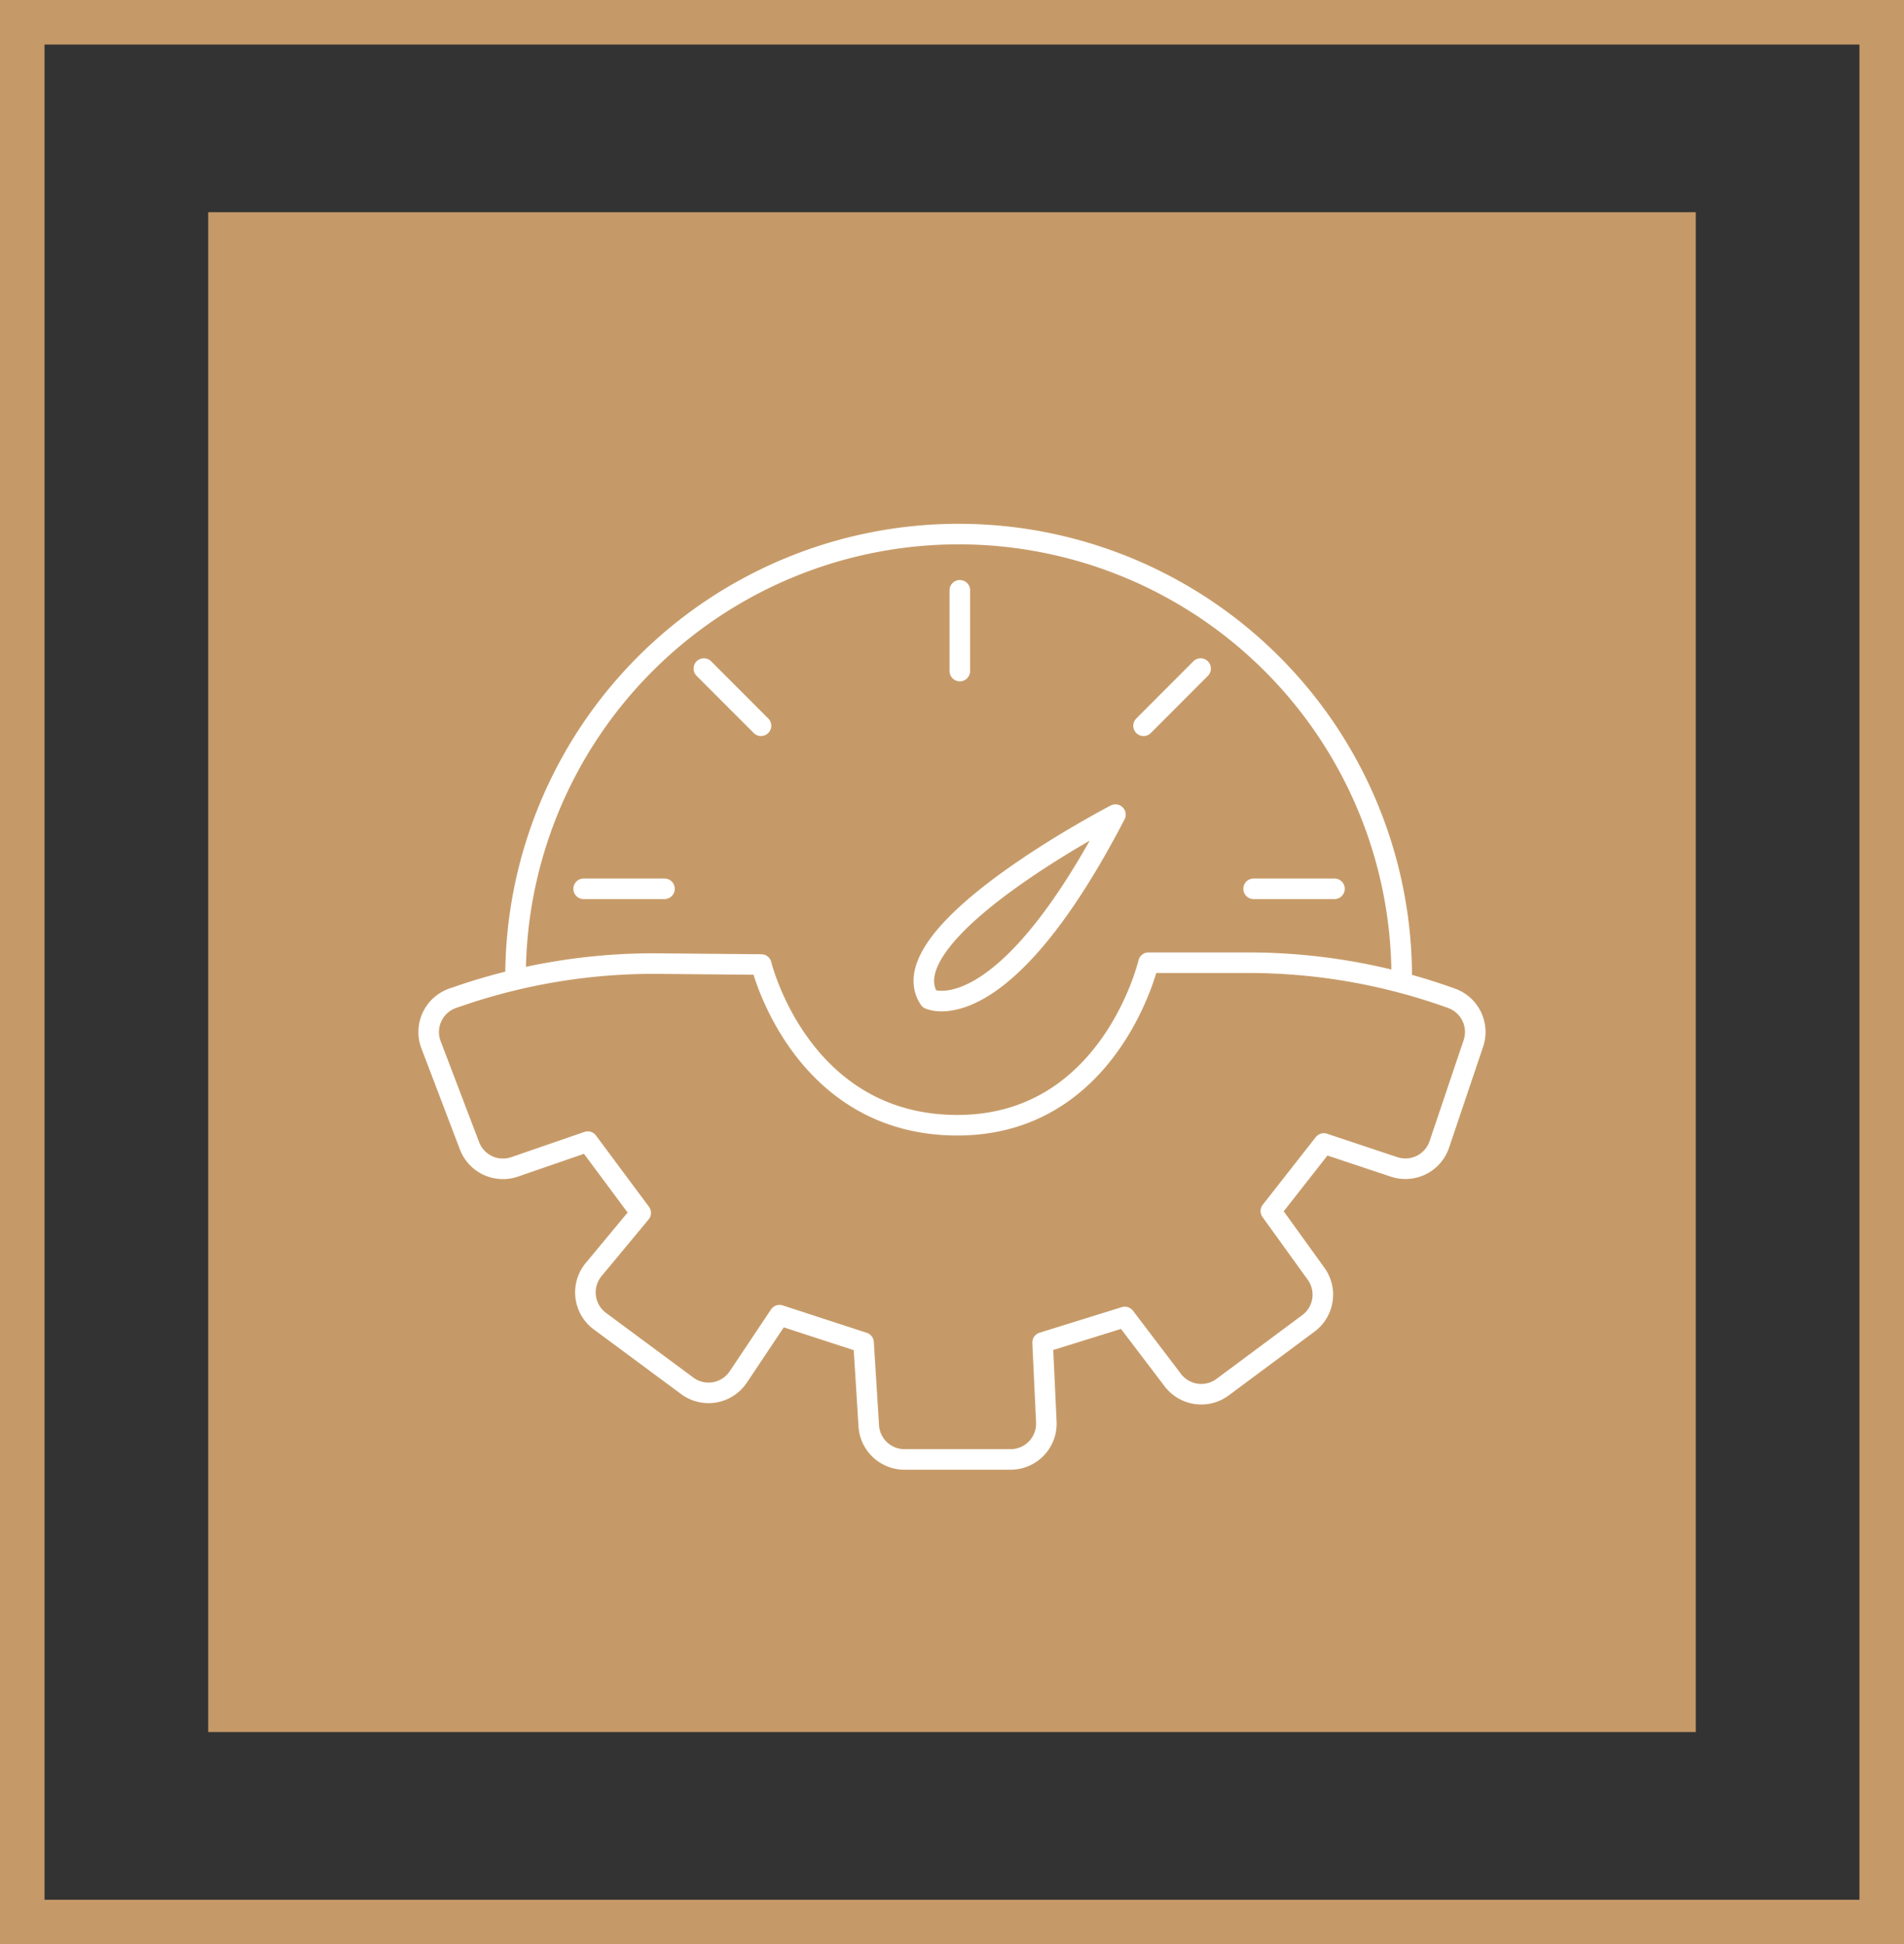
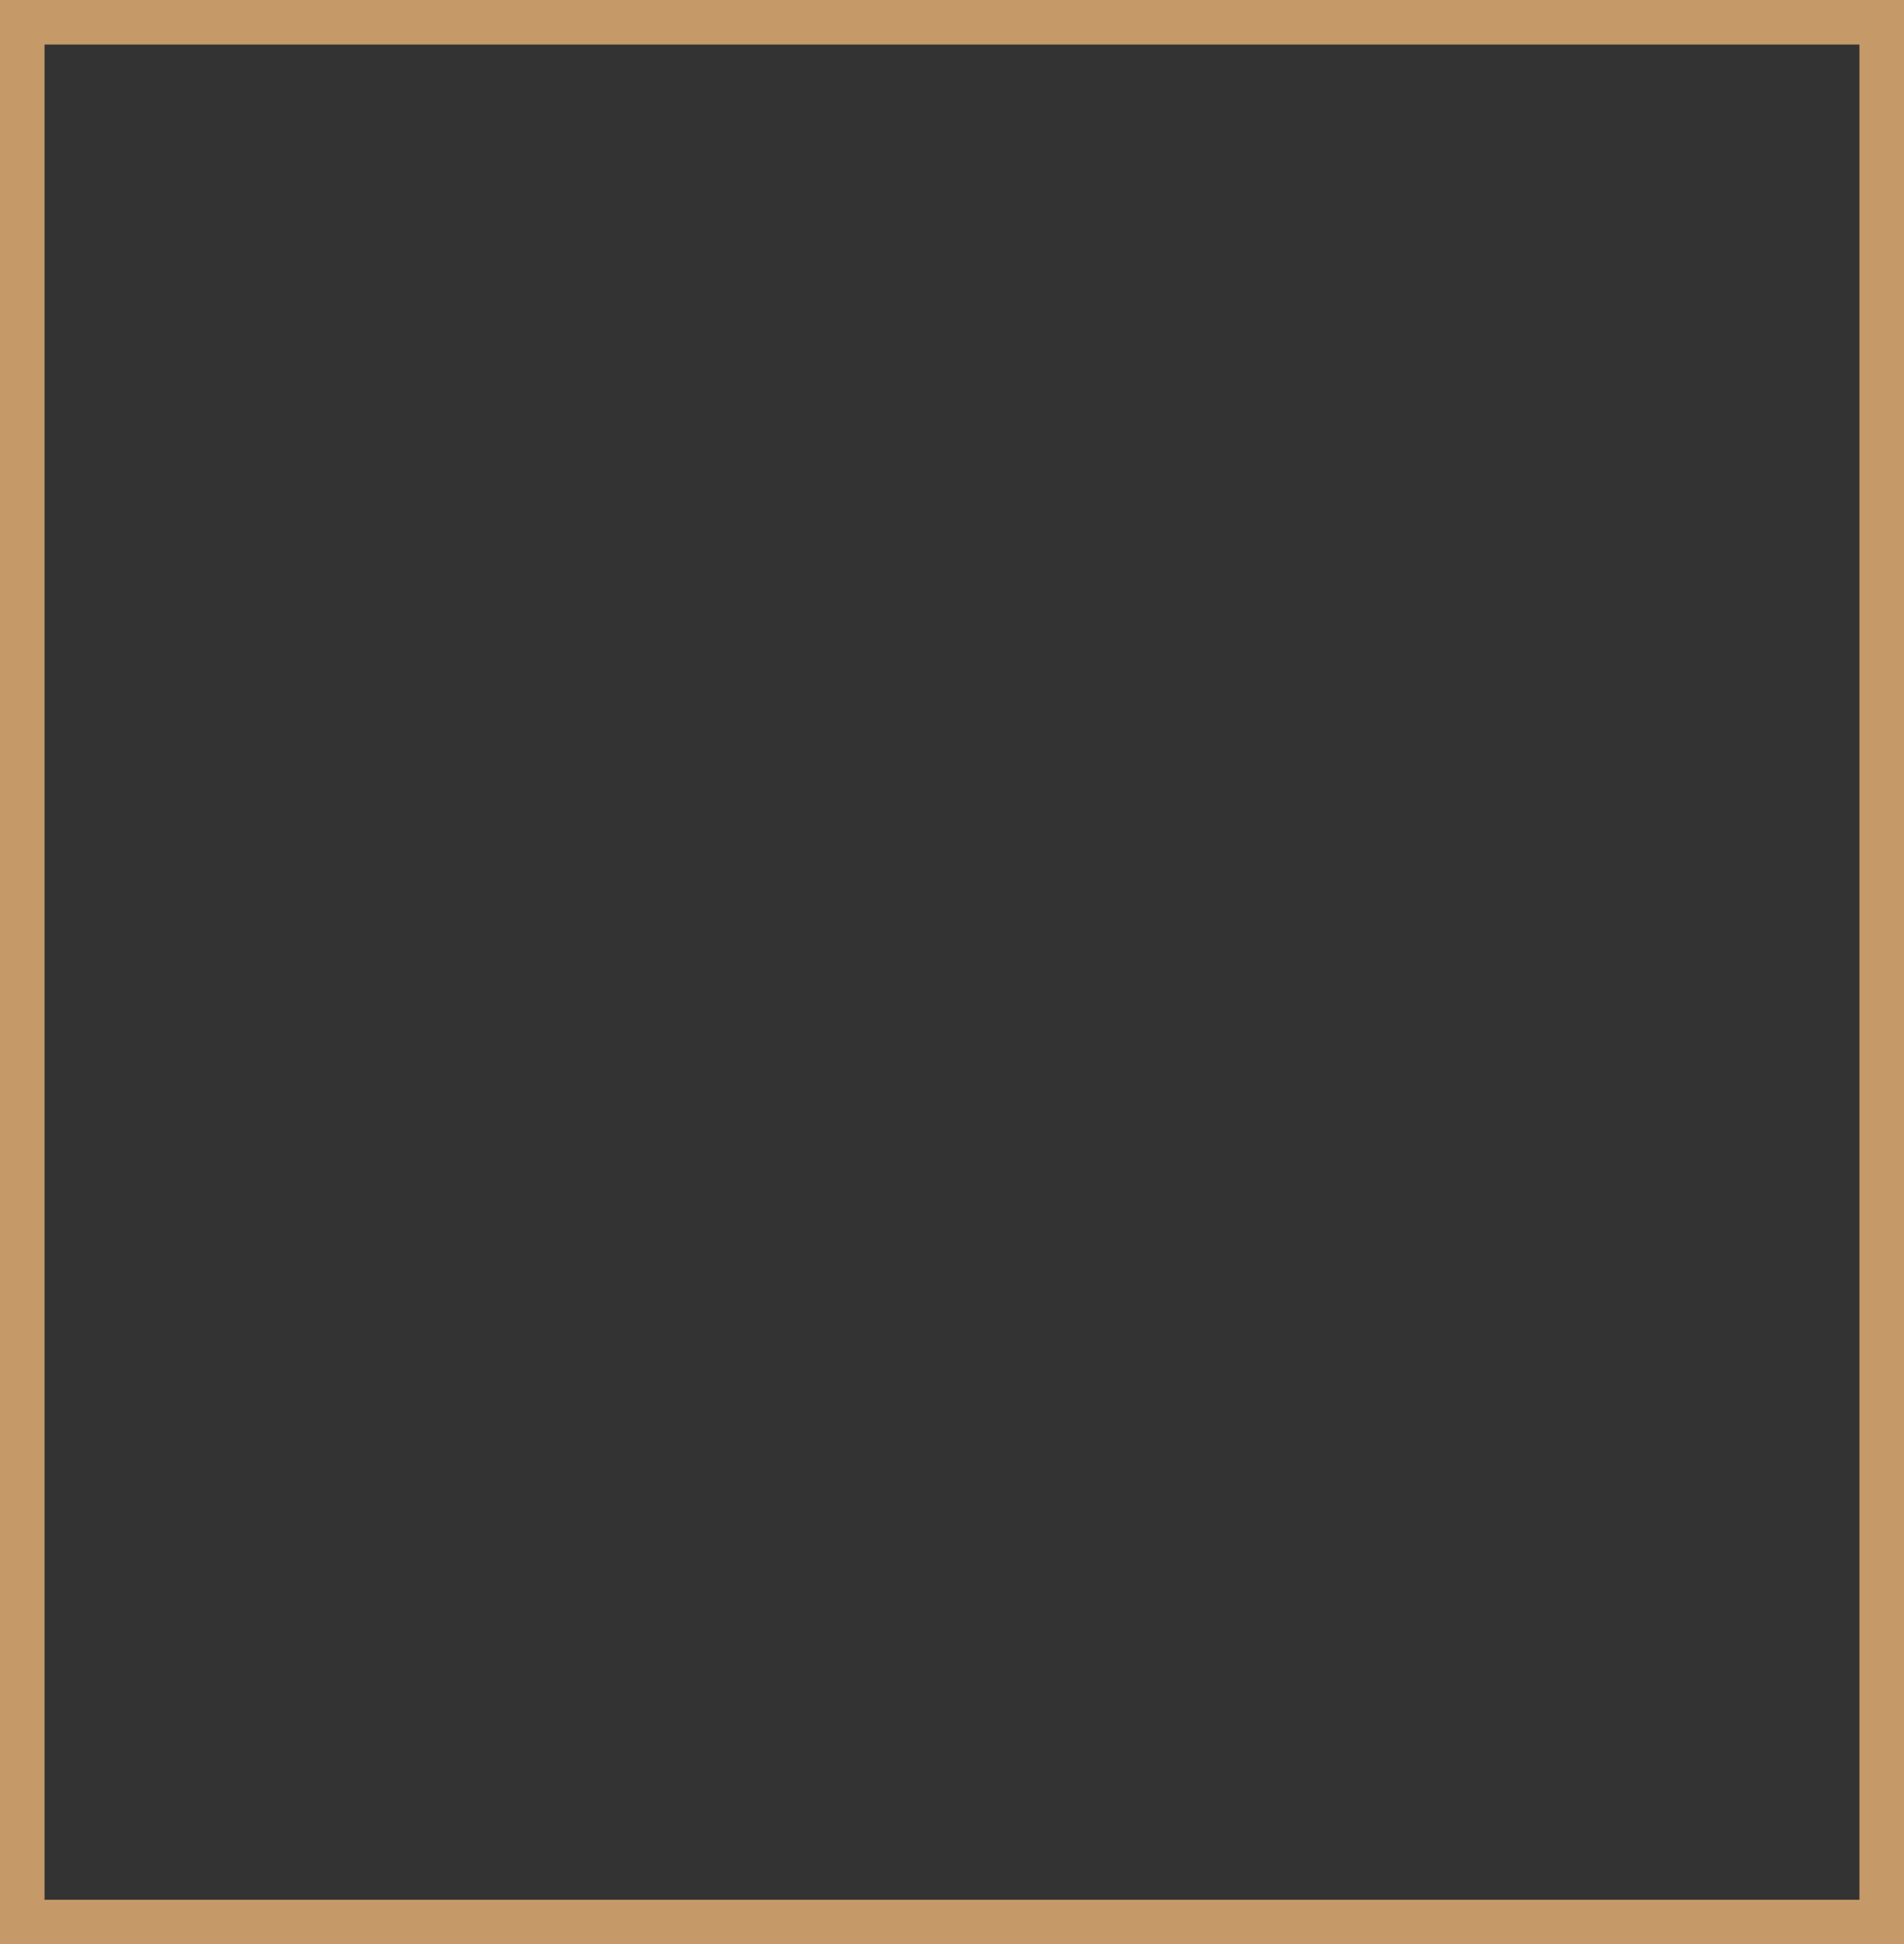
<svg xmlns="http://www.w3.org/2000/svg" width="138.943" height="141.91" viewBox="0 0 138.943 141.91">
  <rect x="0" y="0" width="138.943" height="141.91" fill="#333333" stroke="none" />
  <defs>
    <clipPath id="clip-path">
-       <rect id="Rectangle_7" data-name="Rectangle 7" width="126.553" height="118.928" transform="translate(231.912 -133.419)" fill="none" />
-     </clipPath>
+       </clipPath>
  </defs>
  <g id="Group_176" data-name="Group 176" transform="translate(1515.282 965.909)">
    <g id="Group_165" data-name="Group 165" transform="translate(-1741 -824)" style="mix-blend-mode: multiply;isolation: isolate">
      <g id="Group_164" data-name="Group 164">
        <g id="Group_163" data-name="Group 163" clip-path="url(#clip-path)">
-           <path id="Path_154" data-name="Path 154" d="M240.912-15.491H349.465V-126.419H240.912Z" fill="#c69a68" />
-         </g>
+           </g>
      </g>
    </g>
    <path id="Path_155" data-name="Path 155" d="M227.343-1.625H363.035V-140.284H227.343Z" transform="translate(-1741 -824)" fill="none" stroke="#c69a68" stroke-width="3.251" />
    <g id="Group_166" data-name="Group 166" transform="translate(-1459.728 -895.51)">
-       <path id="Path_156" data-name="Path 156" d="M0,0S2.8,11.6,14.128,11.729,28.256-.133,28.256-.133h7.281a43.7,43.7,0,0,1,14.84,2.6h0a2.612,2.612,0,0,1,1.588,3.29L49.48,13.128a2.611,2.611,0,0,1-3.3,1.643l-5.128-1.709-3.866,4.931,3.3,4.578a2.61,2.61,0,0,1-.561,3.621l-6.259,4.654a2.611,2.611,0,0,1-3.637-.515l-3.5-4.607-6,1.866.272,5.8a2.612,2.612,0,0,1-2.609,2.733H10.45a2.611,2.611,0,0,1-2.606-2.448l-.38-6.082-6.131-2L-1.677,30.1a2.611,2.611,0,0,1-3.727.65l-6.374-4.721a2.612,2.612,0,0,1-.455-3.766L-8.8,18.127l-3.865-5.2L-18,14.769a2.611,2.611,0,0,1-3.292-1.54L-24.1,5.857a2.611,2.611,0,0,1,1.595-3.4l.509-.174A43.687,43.687,0,0,1-7.461-.067ZM-17.933.916a32.334,32.334,0,0,1,64.668,0m-34.471,1.6s5.261,2.569,13.58-13.457C25.844-10.938,9.083-2.252,12.264,2.519ZM-12.963-5.527h5.9M14.488-27.314v5.894M35.928-5.527h5.9m-13.932-11.9L32.06-21.6M-.021-17.428-4.189-21.6" fill="none" stroke="#fff" stroke-linecap="round" stroke-linejoin="round" stroke-miterlimit="10" stroke-width="1.5" />
-     </g>
+       </g>
  </g>
</svg>